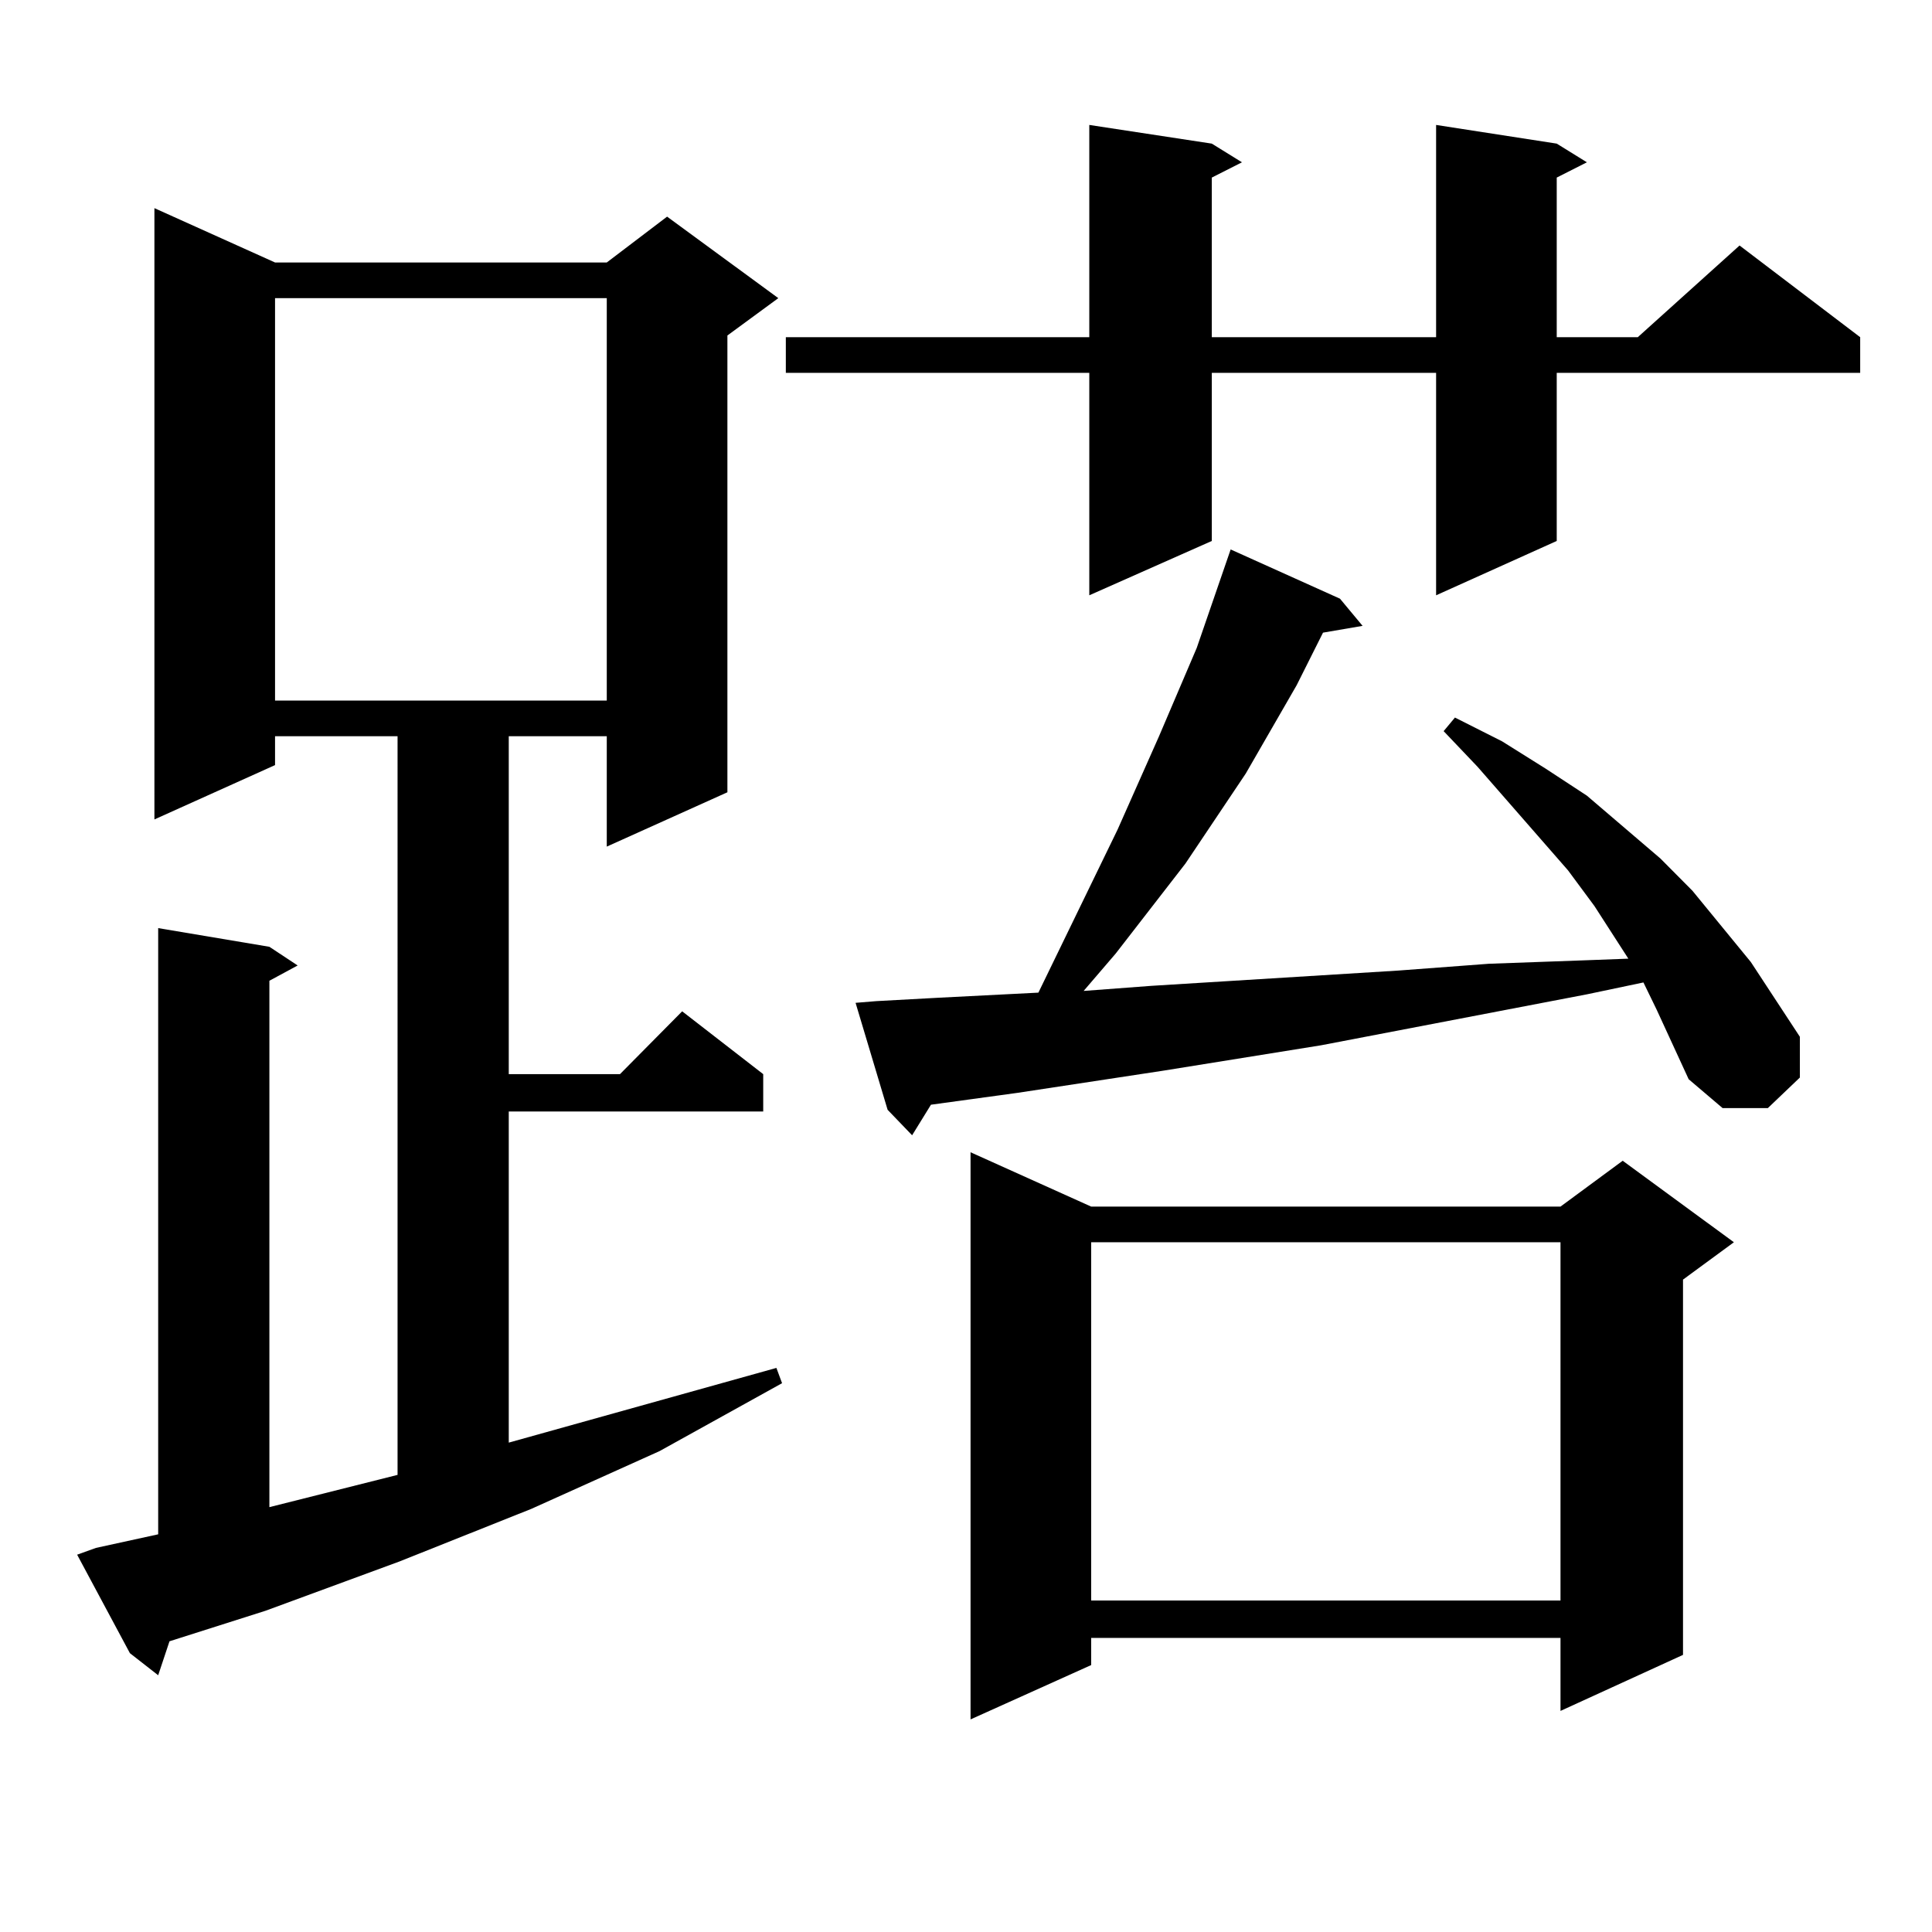
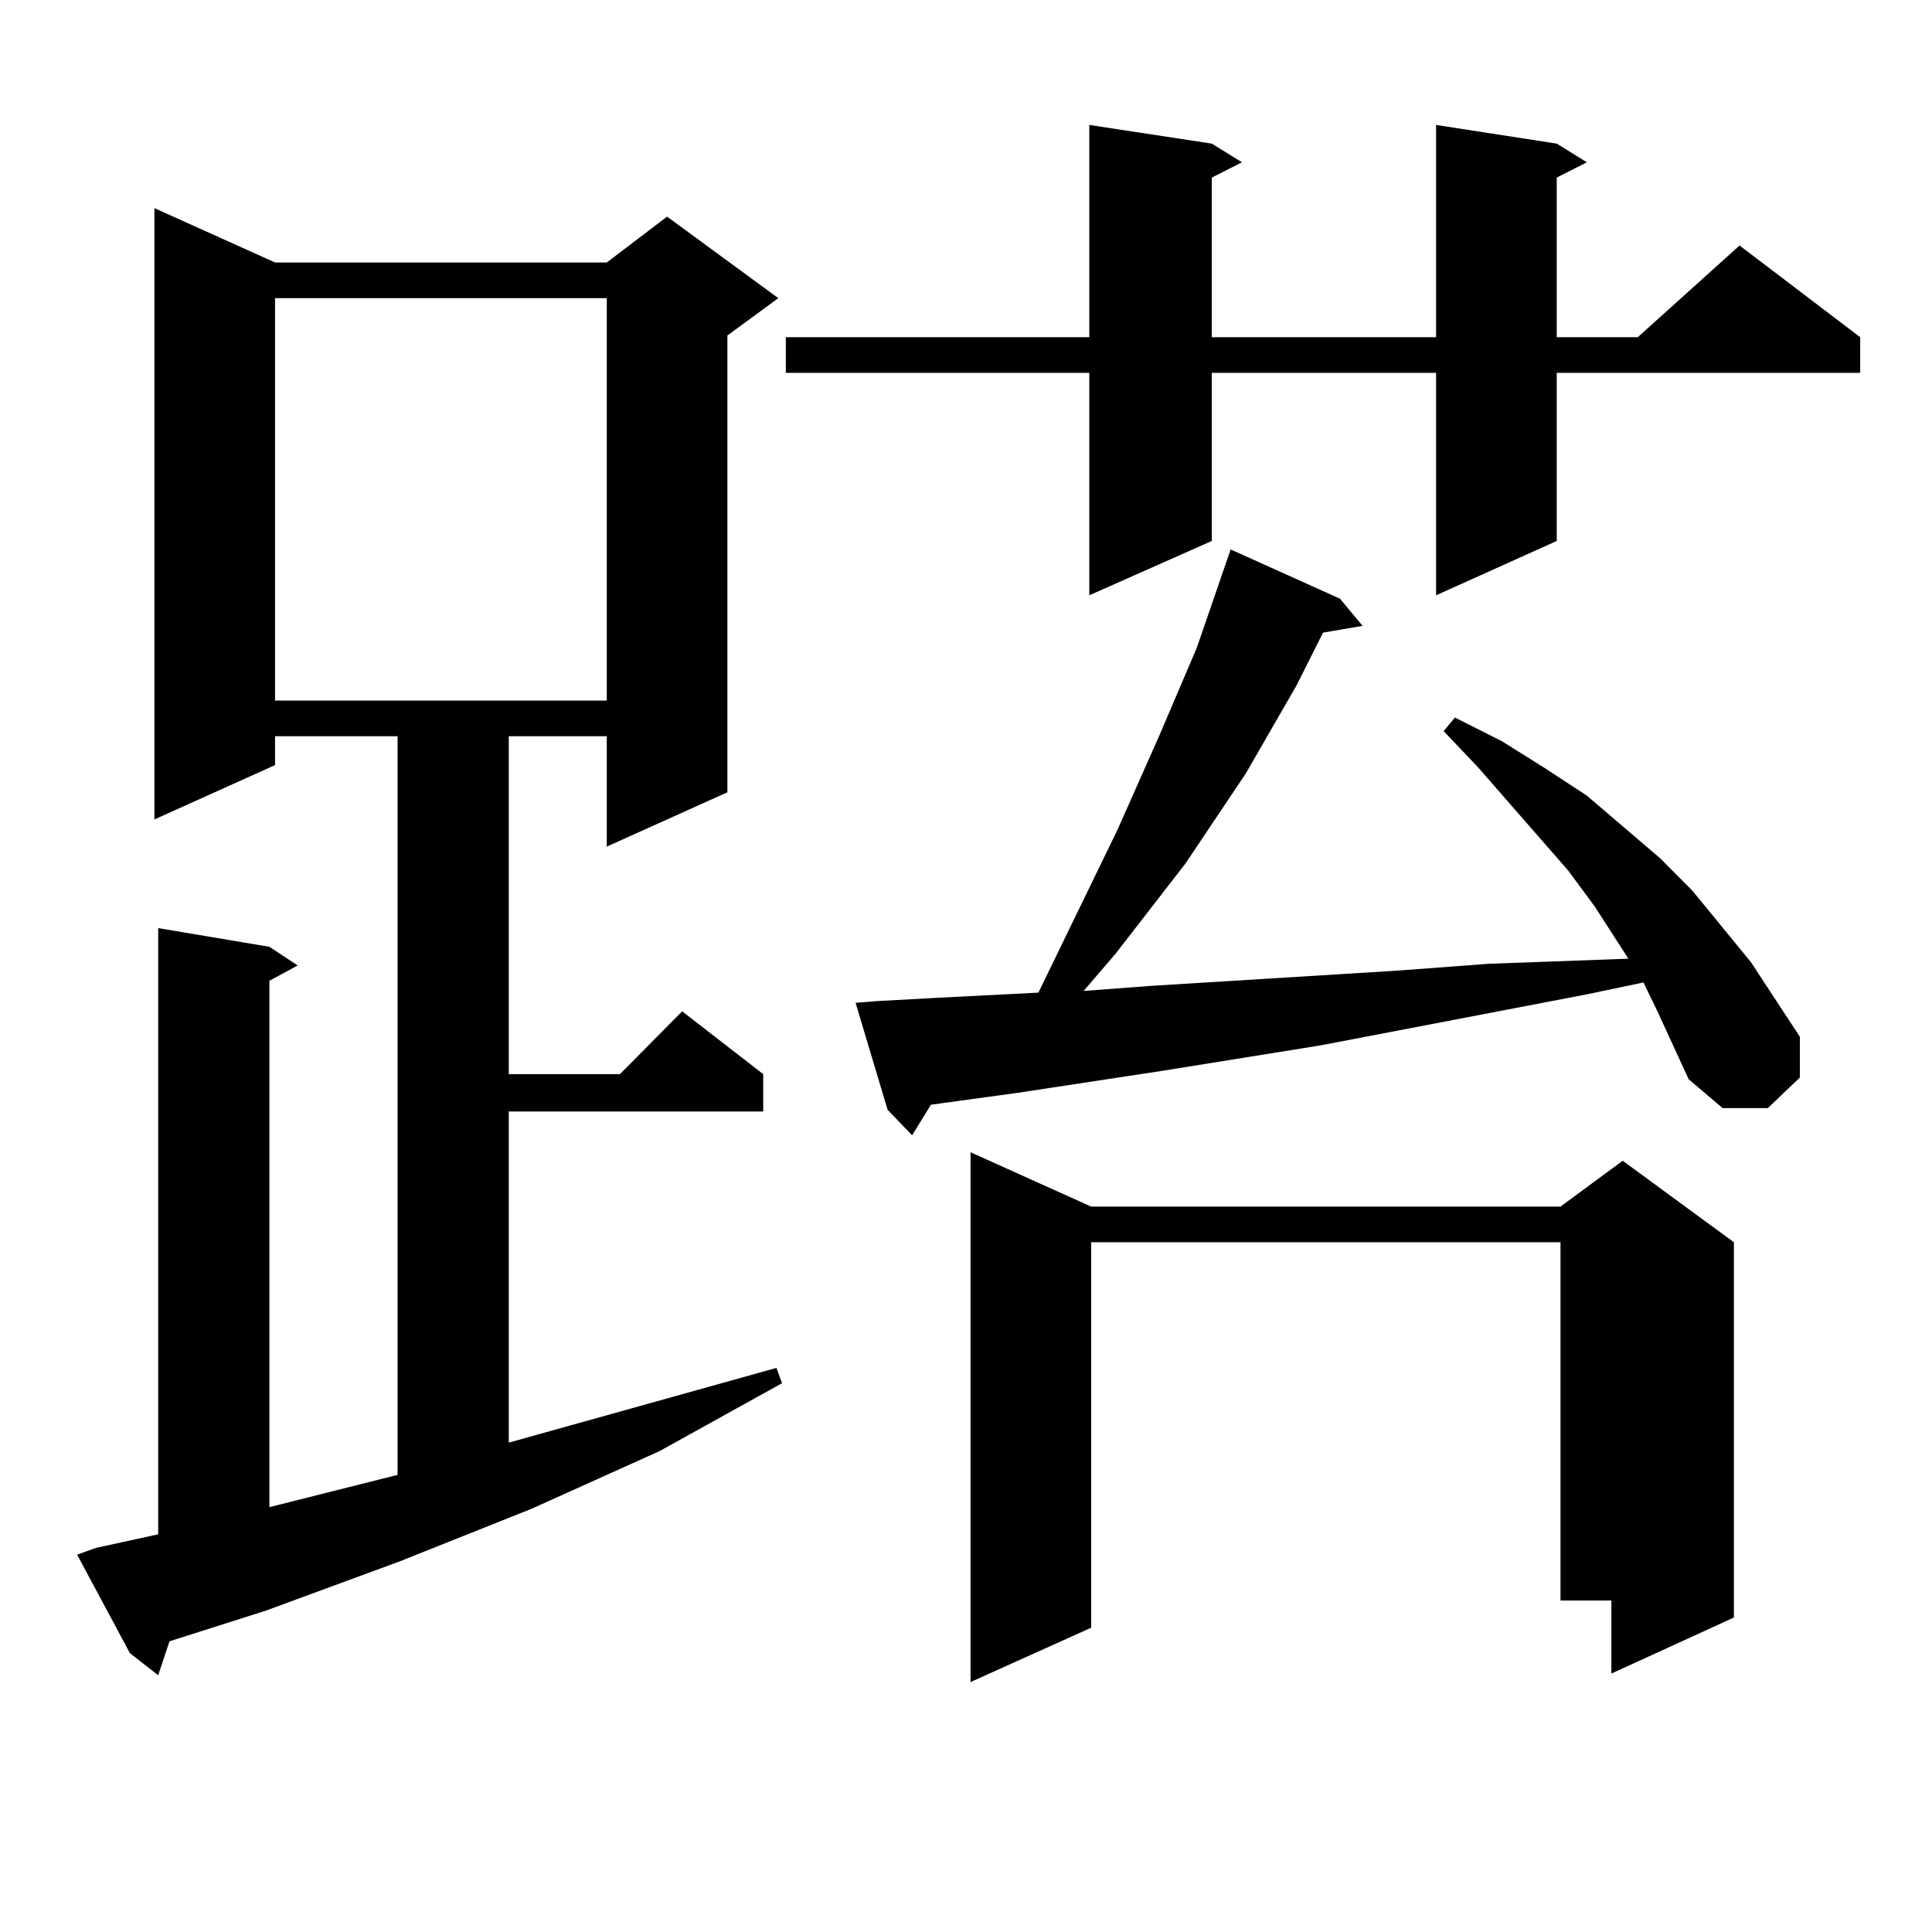
<svg xmlns="http://www.w3.org/2000/svg" version="1.1" id="图层_1" x="0px" y="0px" width="1000px" height="1000px" viewBox="0 0 1000 1000" enable-background="new 0 0 1000 1000" xml:space="preserve">
-   <path d="M49.682,801.191l32.194-7.031v-313.77l57.56,9.668l14.634,9.668l-14.634,7.91v272.461l66.34-16.699V381.074h-63.413v14.941  l-62.438,28.125V107.734l62.438,28.125h171.703l31.219-23.73l57.56,42.188l-26.341,19.336v236.426l-62.438,28.125v-57.129h-50.73  v174.902h57.56l32.194-32.52l41.95,32.52v19.336H263.335v171.387l138.533-38.672l2.927,7.91l-63.413,35.156l-66.34,29.883  l-68.291,27.246l-69.267,25.488l-49.755,15.82l-5.854,17.578l-14.634-11.426l-27.316-50.977L49.682,801.191z M142.362,154.316  v208.301h171.703V154.316H142.362z M805.761,74.336l15.609,9.668l-15.609,7.91v82.617h41.95l52.682-47.461l62.438,47.461v18.457  H805.761V280l-62.438,28.125V192.988H627.229V280l-63.413,28.125V192.988H406.746v-18.457h157.069V64.668l63.413,9.668l15.609,9.668  l-15.609,7.91v82.617h116.095V64.668L805.761,74.336z M857.467,522.578l-6.829-14.063l-29.268,6.152l-137.558,26.367l-81.949,13.184  l-75.12,11.426l-44.877,6.152l-9.756,15.82l-12.683-13.184l-16.585-55.371l10.731-0.879l32.194-1.758l51.706-2.637l40.975-84.375  l21.463-48.34l19.512-45.703l17.561-50.977l56.584,25.488l11.707,14.063l-20.487,3.516l-13.658,27.246l-26.341,45.703  l-31.219,46.582l-36.097,46.582l-16.585,19.336l35.121-2.637l127.802-7.91l46.828-3.516l48.779-1.758l23.414-0.879l-17.561-27.246  l-13.658-18.457l-46.828-53.613l-17.561-18.457l5.854-7.031l24.39,12.305l22.438,14.063l21.463,14.063l38.048,32.52l16.585,16.699  l30.243,36.914l25.365,38.672v21.094l-16.585,15.82h-23.414l-17.561-14.941L857.467,522.578z M564.791,624.531h242.921l32.194-23.73  l57.56,42.188l-26.341,19.336v194.238l-63.413,29.004v-37.793H564.791v14.063l-62.438,28.125V596.406L564.791,624.531z   M564.791,642.988v185.449h242.921V642.988H564.791z" />
+   <path d="M49.682,801.191l32.194-7.031v-313.77l57.56,9.668l14.634,9.668l-14.634,7.91v272.461l66.34-16.699V381.074h-63.413v14.941  l-62.438,28.125V107.734l62.438,28.125h171.703l31.219-23.73l57.56,42.188l-26.341,19.336v236.426l-62.438,28.125v-57.129h-50.73  v174.902h57.56l32.194-32.52l41.95,32.52v19.336H263.335v171.387l138.533-38.672l2.927,7.91l-63.413,35.156l-66.34,29.883  l-68.291,27.246l-69.267,25.488l-49.755,15.82l-5.854,17.578l-14.634-11.426l-27.316-50.977L49.682,801.191z M142.362,154.316  v208.301h171.703V154.316H142.362z M805.761,74.336l15.609,9.668l-15.609,7.91v82.617h41.95l52.682-47.461l62.438,47.461v18.457  H805.761V280l-62.438,28.125V192.988H627.229V280l-63.413,28.125V192.988H406.746v-18.457h157.069V64.668l63.413,9.668l15.609,9.668  l-15.609,7.91v82.617h116.095V64.668L805.761,74.336z M857.467,522.578l-6.829-14.063l-29.268,6.152l-137.558,26.367l-81.949,13.184  l-75.12,11.426l-44.877,6.152l-9.756,15.82l-12.683-13.184l-16.585-55.371l10.731-0.879l32.194-1.758l51.706-2.637l40.975-84.375  l21.463-48.34l19.512-45.703l17.561-50.977l56.584,25.488l11.707,14.063l-20.487,3.516l-13.658,27.246l-26.341,45.703  l-31.219,46.582l-36.097,46.582l-16.585,19.336l35.121-2.637l127.802-7.91l46.828-3.516l48.779-1.758l23.414-0.879l-17.561-27.246  l-13.658-18.457l-46.828-53.613l-17.561-18.457l5.854-7.031l24.39,12.305l22.438,14.063l21.463,14.063l38.048,32.52l16.585,16.699  l30.243,36.914l25.365,38.672v21.094l-16.585,15.82h-23.414l-17.561-14.941L857.467,522.578z M564.791,624.531h242.921l32.194-23.73  l57.56,42.188v194.238l-63.413,29.004v-37.793H564.791v14.063l-62.438,28.125V596.406L564.791,624.531z   M564.791,642.988v185.449h242.921V642.988H564.791z" />
</svg>